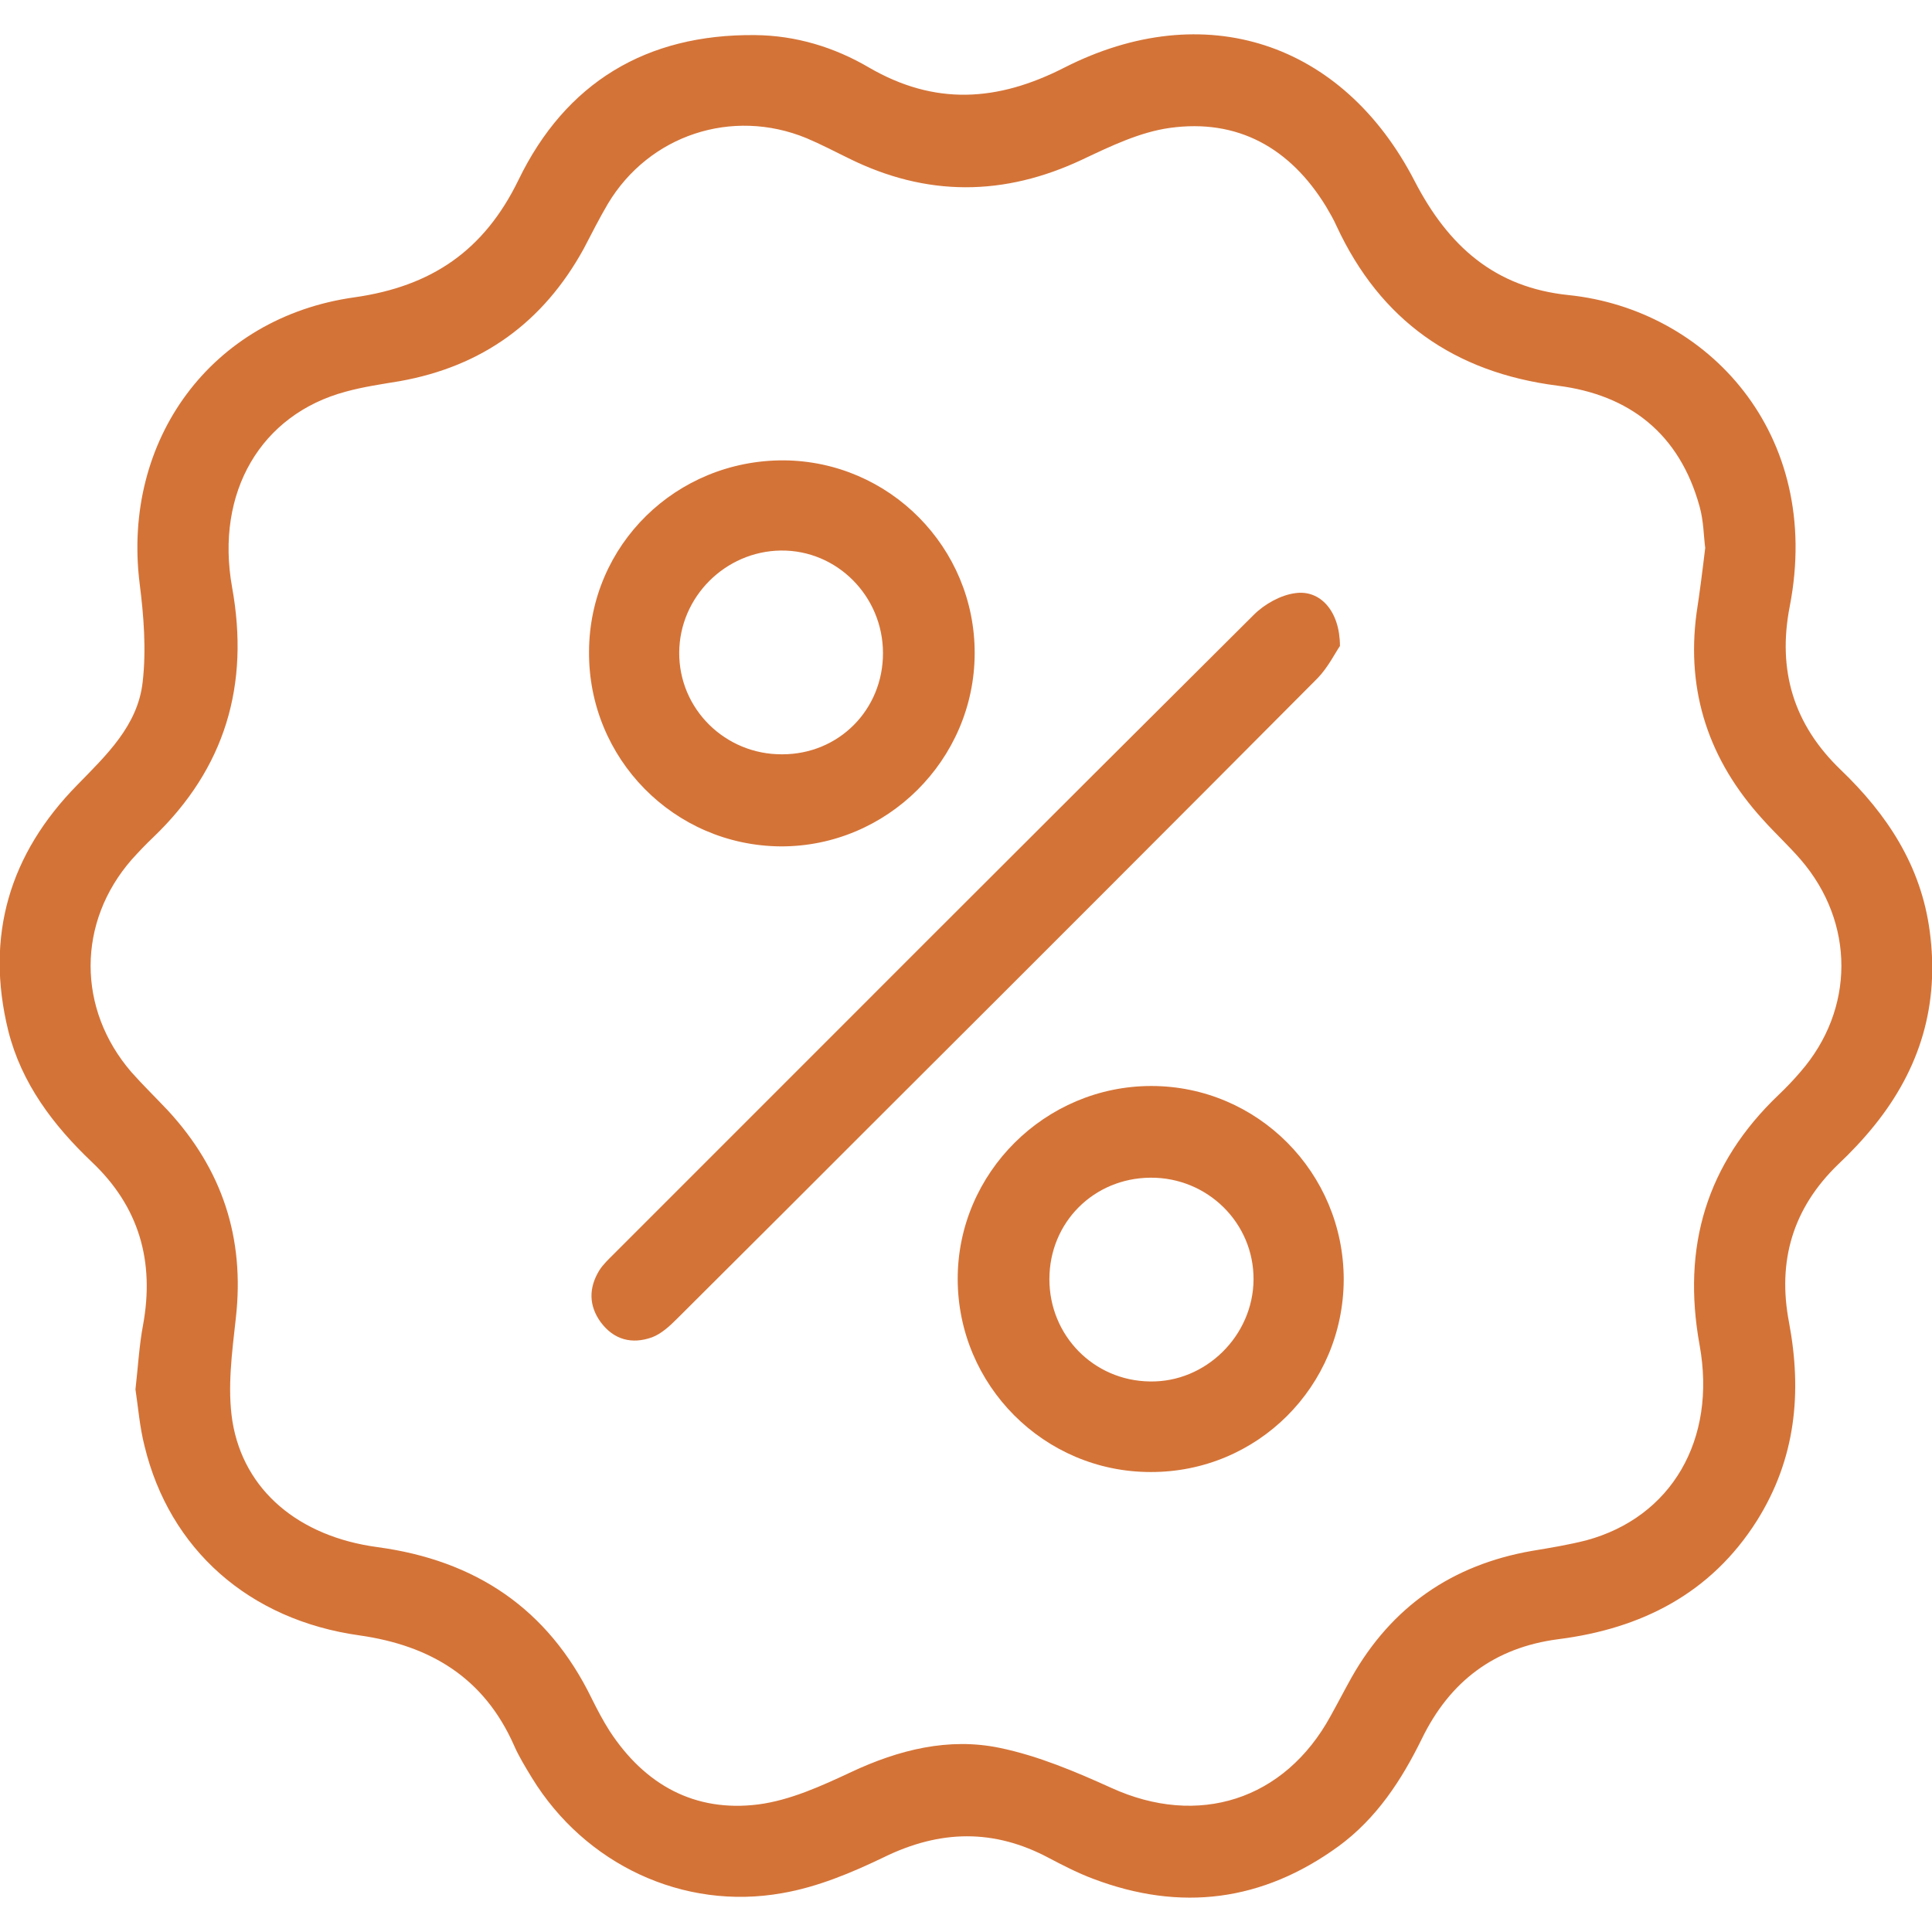
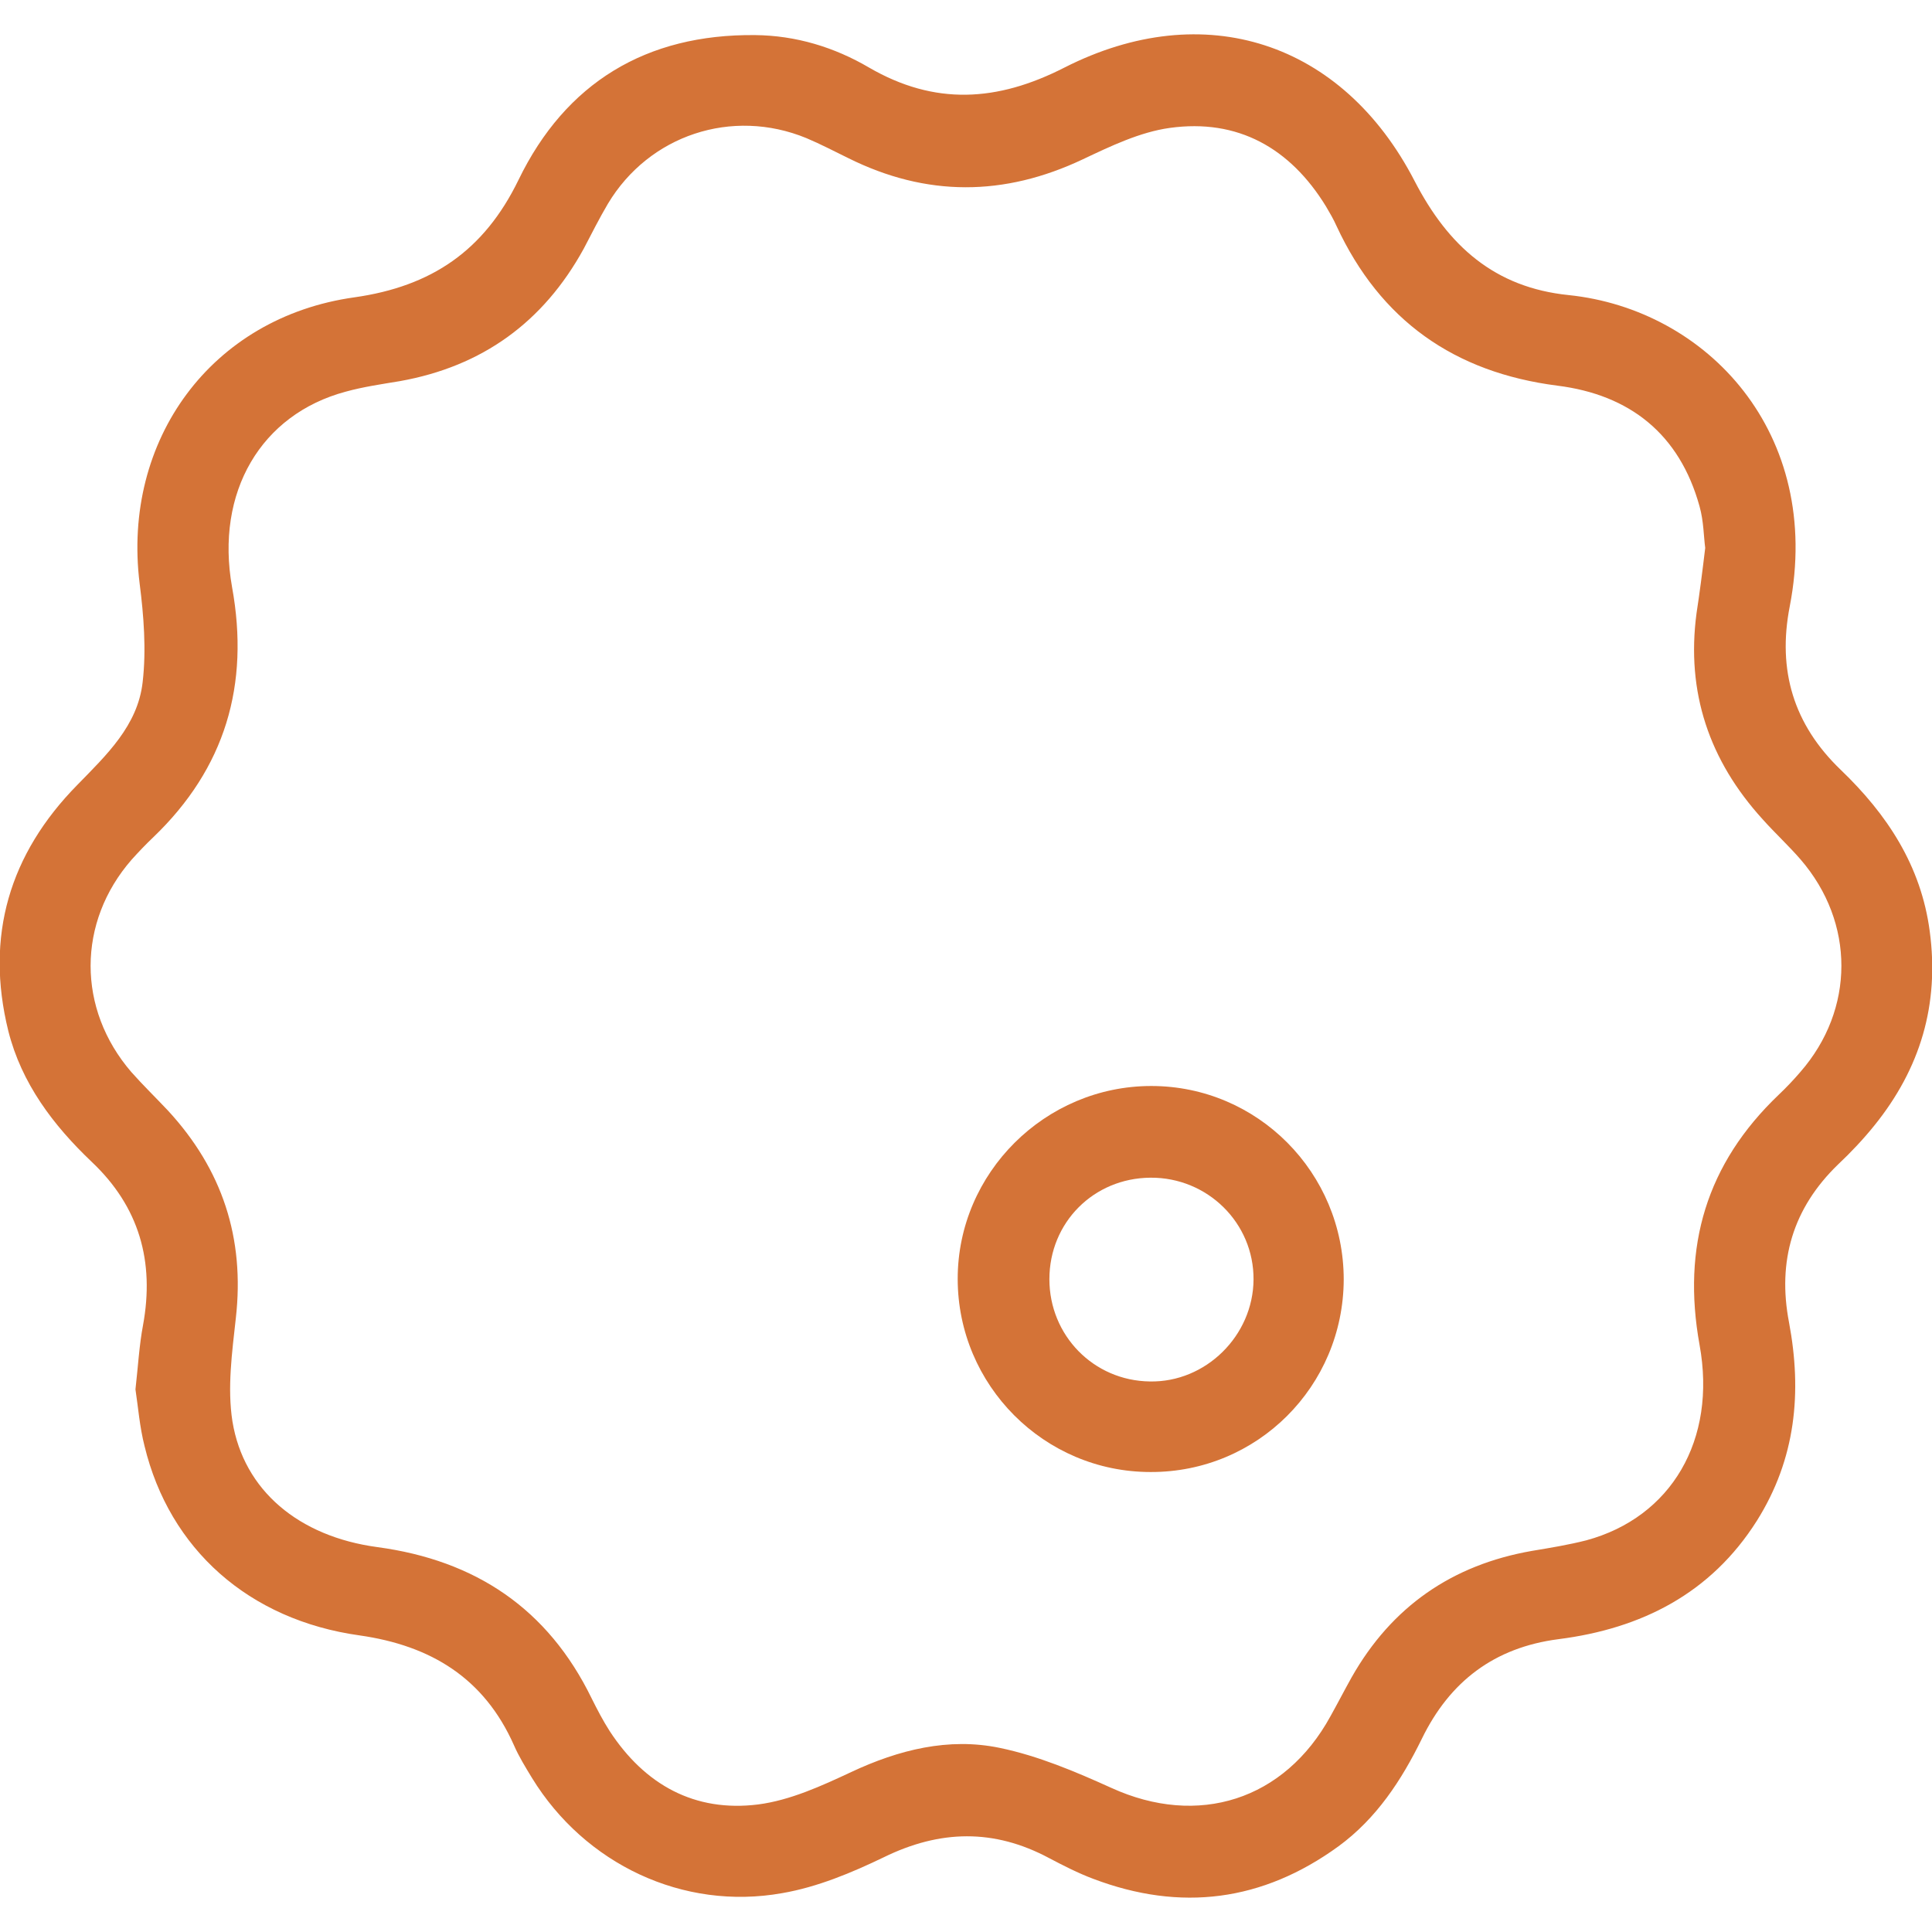
<svg xmlns="http://www.w3.org/2000/svg" version="1.1" id="Слой_1" x="0px" y="0px" viewBox="0 0 512 512" style="enable-background:new 0 0 512 512;" xml:space="preserve" fill="#D47337">
  <g>
    <path d="M35.9,368.2c0.7-6.2,1-11.7,2-17c3.1-16.9-1-31.4-13.6-43.3c-10.2-9.7-18.6-20.8-22.1-34.7C-4,248.1,2.5,226.3,20.5,208   c7.7-7.9,16-15.7,17.3-27.2c1-8.6,0.3-17.6-0.8-26.2c-4.7-38,19-70.5,56.9-75.8c20.5-2.9,34.4-12.4,43.5-31.1   C149.9,21.9,171.3,9,200.1,9.3c10.8,0.1,21,3.2,30.2,8.6c17.4,10.1,34,9.1,51.8,0c37-18.8,73.7-6.9,92.8,30.1   c8.9,17.2,21.2,28.2,40.8,30.2c36.7,3.8,67.5,36.6,58.6,82.5c-3.3,16.9,1,31.3,13.5,43.3c12.3,11.8,21.3,25.4,23.6,42.8   c2.6,19.4-2.5,36.4-14.7,51.5c-2.9,3.6-6.2,7.1-9.6,10.3c-12,11.6-16.1,25.6-13,41.8c3.5,18.6,1.8,36.2-8.5,52.6   c-12.2,19.3-30.6,28.6-52.6,31.4c-17,2.2-28.8,11.2-36.2,26.4c-5.4,11-12,21.1-22.1,28.5c-20.1,14.6-41.8,17.4-65,8.6   c-4-1.5-7.9-3.5-11.7-5.5c-14.6-7.8-28.9-7.5-43.8-0.2c-8.5,4.1-17.6,7.9-26.9,9.5C181,506.4,155,494,141,471.2   c-1.7-2.8-3.5-5.7-4.8-8.7c-7.9-17.8-22-26.4-40.9-29.1c-29.4-4.1-50.4-22.9-57-50.2C37,378.1,36.6,372.8,35.9,368.2z M451.9,145.2   c-0.4-2.9-0.4-7.1-1.5-11c-5.3-19.2-18.5-29.6-37.7-32c-27.3-3.5-46.9-17.3-58.5-42.3c-0.8-1.8-1.8-3.5-2.8-5.2   c-9.5-15.5-23.4-23.3-41.4-20.8c-7.9,1.1-15.6,4.8-23,8.3c-20.9,9.9-41.5,10-62.2-0.3c-3.7-1.8-7.3-3.7-11.1-5.3   c-19.7-8.1-41.7-0.8-52.6,17.4c-2.3,3.9-4.3,7.9-6.4,11.9C144,85.4,127.8,97.1,106,101c-4.8,0.8-9.7,1.5-14.4,2.8   c-22.4,6-34.6,26.6-30.1,51.8c4.7,25.9-1.8,48-20.9,66.3c-2,1.9-3.9,3.9-5.7,5.9c-14.5,16.6-14.5,39.6-0.1,56.3   c3.1,3.5,6.5,6.8,9.7,10.2c14.4,15.6,20.4,33.8,18,55c-1,9.1-2.3,18.5-0.9,27.4c3,18.3,17.6,30.5,38.4,33.3   c26,3.5,45.2,16.3,56.8,40.1c1.5,3,3,5.9,4.8,8.7c9.3,14.2,22.5,21.5,39.3,19.4c8.5-1.1,16.8-4.9,24.7-8.6   c12.6-5.9,25.8-9.2,39.3-6.4c10.2,2.1,20.1,6.3,29.6,10.6c23,10.5,45.9,3.3,58.1-19c1.9-3.4,3.7-6.9,5.6-10.3   c10.6-18.7,26.6-29.8,47.8-33.5c4.8-0.8,9.7-1.6,14.4-2.8c22.5-6.1,34.6-26.6,30-51.8c-4.7-26,1.8-48,21-66.3c2-1.9,3.9-3.9,5.7-6   c14.5-16.6,14.5-39.6,0.1-56.3c-3.2-3.7-6.8-7-10.1-10.7c-14.1-15.5-20.3-33.6-17.5-54.6C450.4,157.3,451.1,151.9,451.9,145.2z" />
-     <path d="M355.1,171.2c-1.2,1.7-3.1,5.6-5.9,8.5c-38.4,38.6-76.9,77.1-115.4,115.5c-18.1,18.1-36.3,36.3-54.5,54.4   c-1.9,1.9-4.1,3.9-6.5,4.8c-5.3,1.9-10.1,0.7-13.6-4c-3.2-4.4-3.2-9.1-0.4-13.7c1-1.6,2.5-3,3.9-4.4   c56.5-56.5,112.9-113,169.6-169.4c2.8-2.8,7.1-5.2,10.9-5.7C349.9,156.2,355.1,162,355.1,171.2z" />
-     <path d="M156.1,172.7c0.1-28.3,23.1-50.8,51.6-50.7c28,0.2,50.7,23.1,50.6,51.2c-0.1,28.2-23.3,51.2-51.4,51.1   C178.6,224.1,155.9,201,156.1,172.7z M234,173.1c0-15.1-12.2-27.4-27.1-27.2c-14.7,0.2-26.8,12.3-26.9,27   c-0.1,15,12.2,27.1,27.3,27C222.3,199.9,234,188.1,234,173.1z" />
    <path d="M304.9,390.1c-28.2,0-51.1-23-51.1-51.2c0-28.1,23.2-51.1,51.3-51.1c28.2,0,51,23,51,51.3   C356,367.4,333.2,390.2,304.9,390.1z M278.1,339c0,14.9,11.7,26.9,26.6,27.1c14.8,0.3,27.4-12.1,27.5-27c0.1-15-12.2-27.1-27.3-27   C289.8,312.2,278.1,324,278.1,339z" />
  </g>
</svg>